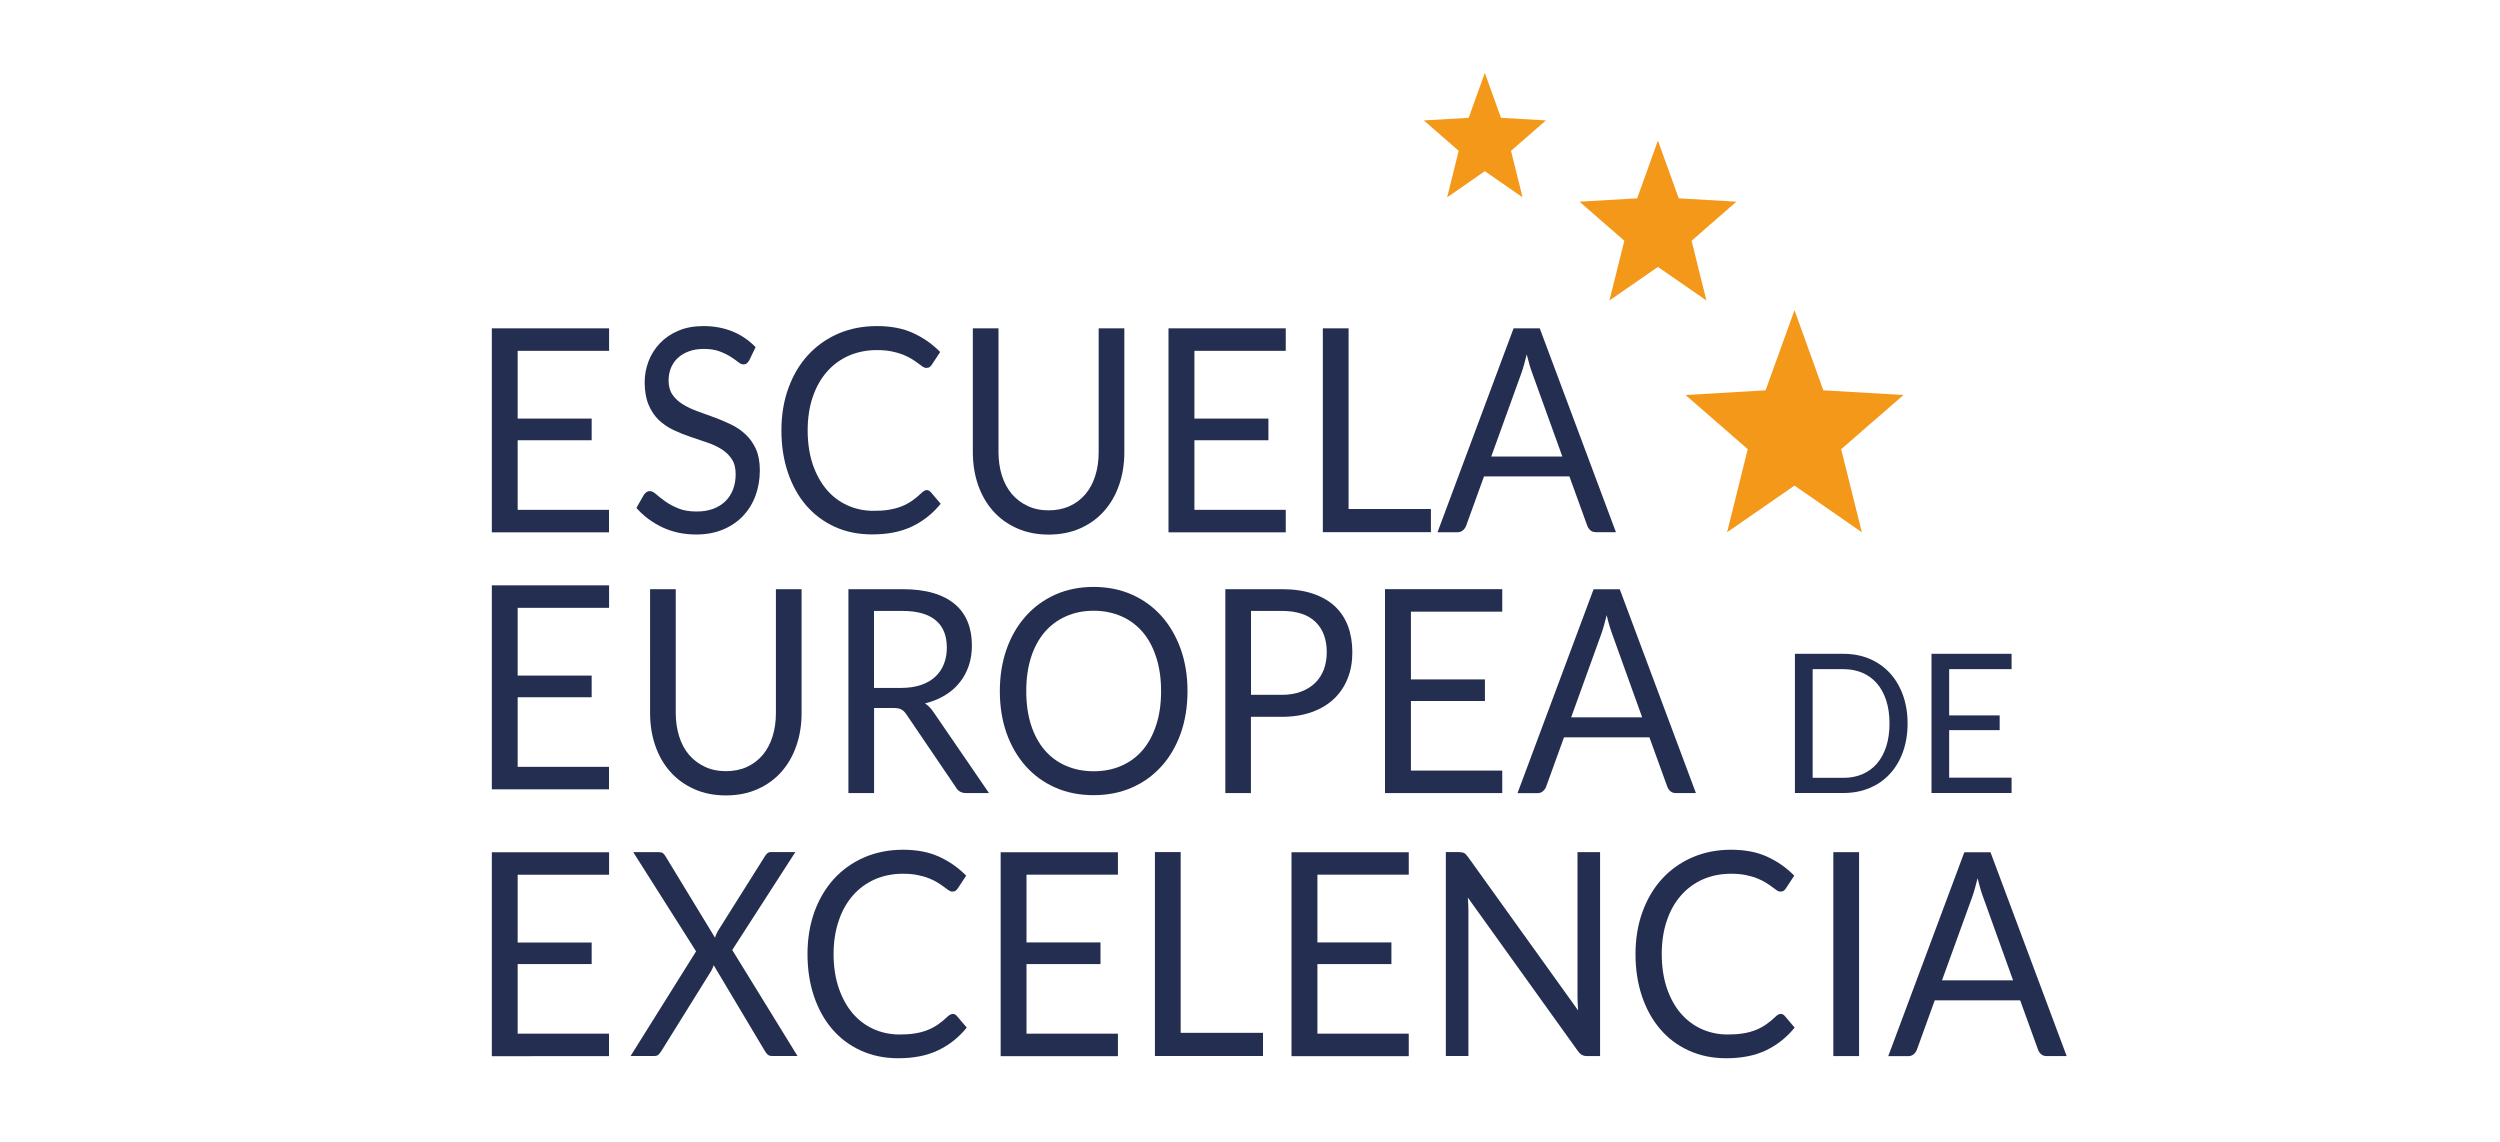
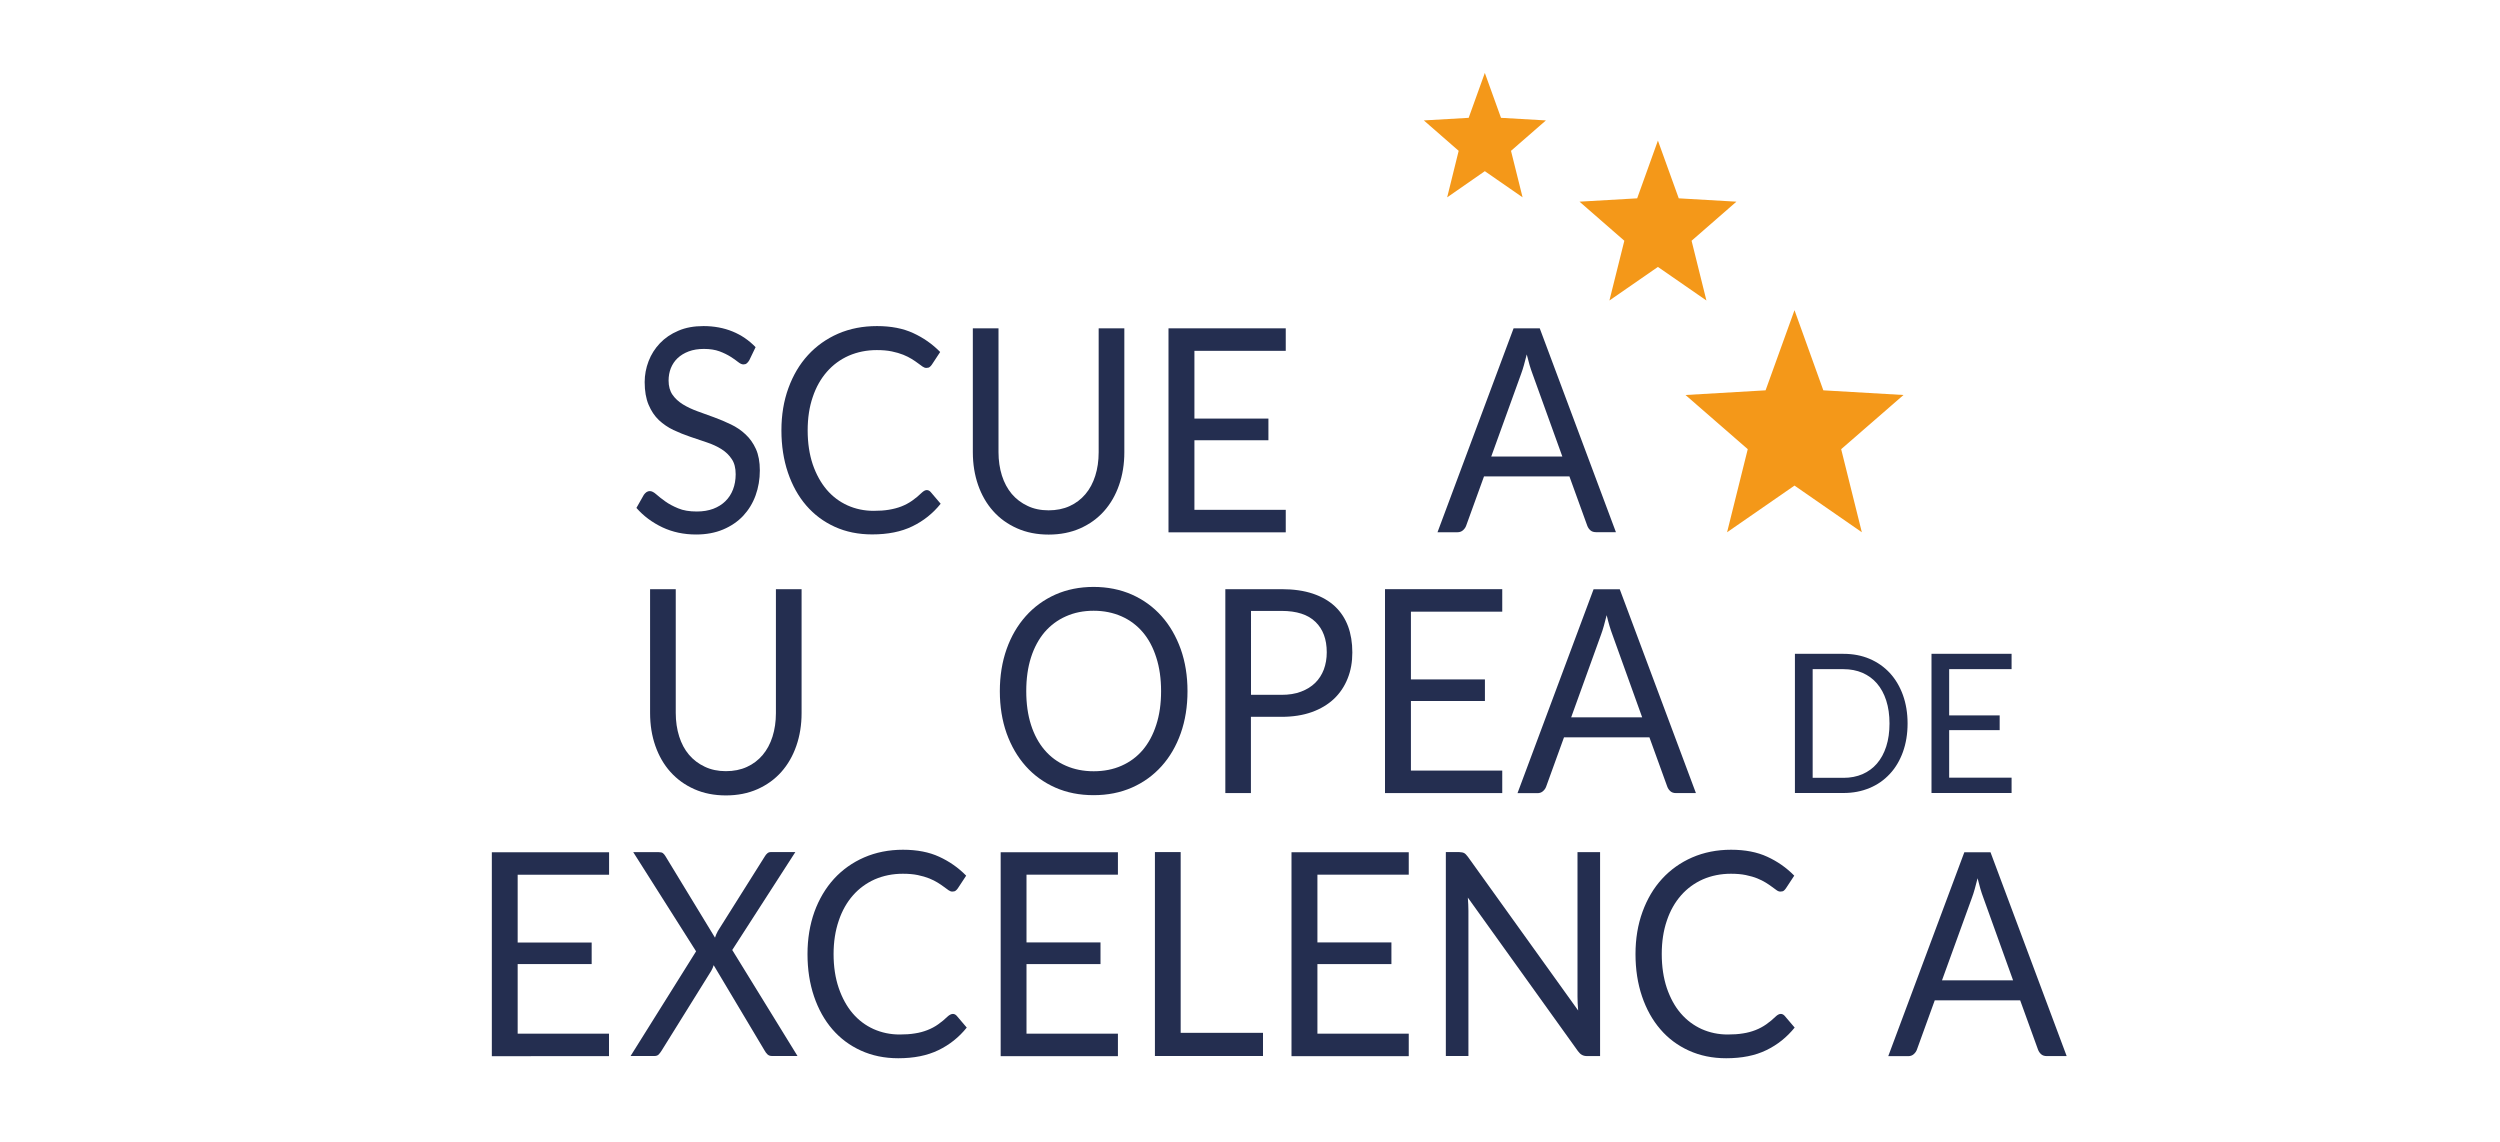
<svg xmlns="http://www.w3.org/2000/svg" version="1.1" id="Capa_1" x="0px" y="0px" viewBox="0 0 300 137" style="enable-background:new 0 0 300 137;" xml:space="preserve">
  <style type="text/css"> .st0{fill:#F49819;} .st1{fill:#242E50;} </style>
  <g>
    <polygon class="st0" points="215.34,37.22 218.8,46.84 228.42,47.4 220.94,53.9 223.42,63.87 215.34,58.27 207.25,63.87 209.73,53.9 202.26,47.4 211.87,46.84 " />
    <polygon class="st0" points="198.95,16.87 201.45,23.8 208.37,24.2 202.99,28.89 204.77,36.06 198.95,32.03 193.13,36.06 194.92,28.89 189.54,24.2 196.46,23.8 " />
    <polygon class="st0" points="178.18,8.75 180.12,14.14 185.51,14.45 181.32,18.1 182.71,23.68 178.18,20.54 173.66,23.68 175.04,18.1 170.86,14.45 176.24,14.14 " />
    <g>
      <path class="st1" d="M228.91,86.82c0,1.25-0.19,2.39-0.56,3.42c-0.37,1.02-0.89,1.9-1.57,2.63c-0.68,0.73-1.48,1.3-2.43,1.69 c-0.95,0.4-1.99,0.6-3.13,0.6h-5.83v-16.7h5.83c1.14,0,2.19,0.2,3.13,0.6c0.94,0.4,1.75,0.97,2.43,1.7 c0.67,0.73,1.2,1.62,1.57,2.64C228.72,84.43,228.91,85.57,228.91,86.82z M226.74,86.82c0-1.03-0.13-1.94-0.39-2.75 c-0.26-0.81-0.63-1.49-1.11-2.05c-0.48-0.56-1.06-0.98-1.74-1.28c-0.68-0.29-1.44-0.44-2.27-0.44h-3.71v13.04h3.71 c0.83,0,1.59-0.15,2.27-0.44c0.68-0.3,1.26-0.72,1.74-1.28c0.48-0.56,0.85-1.24,1.11-2.05C226.61,88.76,226.74,87.85,226.74,86.82 z" />
      <path class="st1" d="M241.39,78.46v1.84h-7.49v5.55h6.06v1.77h-6.06v5.7h7.49v1.84h-9.61v-16.7H241.39z" />
    </g>
    <g>
      <path class="st1" d="M83.53,114.16l-7.54-11.9h3.07c0.22,0,0.39,0.04,0.49,0.12c0.1,0.08,0.2,0.19,0.29,0.34l5.96,9.8 c0.07-0.24,0.19-0.5,0.34-0.79l5.63-8.95c0.09-0.16,0.2-0.29,0.31-0.38c0.11-0.1,0.25-0.15,0.41-0.15h2.95l-7.57,11.75l7.83,12.72 h-3.06c-0.23,0-0.42-0.07-0.55-0.2c-0.13-0.13-0.24-0.27-0.33-0.44l-6.12-10.26c-0.07,0.24-0.17,0.47-0.29,0.68l-5.96,9.58 c-0.1,0.16-0.21,0.31-0.33,0.44c-0.12,0.13-0.29,0.2-0.52,0.2h-2.87L83.53,114.16z" />
      <path class="st1" d="M114.34,121.67c0.17,0,0.32,0.07,0.46,0.22l1.21,1.42c-0.93,1.16-2.07,2.07-3.4,2.71 c-1.34,0.65-2.94,0.97-4.82,0.97c-1.65,0-3.14-0.31-4.48-0.92c-1.34-0.61-2.48-1.46-3.43-2.56c-0.95-1.1-1.68-2.42-2.2-3.95 c-0.52-1.54-0.78-3.23-0.78-5.07c0-1.84,0.28-3.53,0.83-5.07c0.56-1.54,1.35-2.86,2.35-3.96c1.01-1.1,2.22-1.96,3.62-2.57 c1.41-0.61,2.96-0.92,4.66-0.92c1.68,0,3.13,0.28,4.34,0.84c1.22,0.56,2.3,1.31,3.24,2.27l-1,1.52c-0.08,0.11-0.16,0.21-0.26,0.28 c-0.1,0.08-0.24,0.11-0.41,0.11c-0.14,0-0.28-0.05-0.44-0.16c-0.15-0.11-0.34-0.24-0.55-0.4c-0.21-0.16-0.46-0.33-0.75-0.51 c-0.29-0.18-0.63-0.35-1.02-0.51c-0.4-0.16-0.85-0.29-1.37-0.4c-0.52-0.11-1.12-0.16-1.8-0.16c-1.22,0-2.34,0.23-3.36,0.67 c-1.01,0.45-1.89,1.09-2.62,1.92c-0.73,0.83-1.31,1.84-1.71,3.04c-0.41,1.2-0.62,2.53-0.62,4.01c0,1.52,0.21,2.88,0.62,4.08 c0.41,1.19,0.97,2.21,1.67,3.03c0.71,0.83,1.54,1.45,2.51,1.89c0.97,0.43,2.01,0.65,3.12,0.65c0.68,0,1.29-0.04,1.83-0.13 c0.55-0.08,1.05-0.22,1.51-0.4c0.46-0.18,0.9-0.41,1.29-0.69c0.4-0.28,0.8-0.61,1.2-1C113.99,121.76,114.17,121.67,114.34,121.67z " />
      <path class="st1" d="M134.15,102.26v2.7h-10.97v8.13h8.88v2.6h-8.88v8.35h10.97v2.7h-14.07v-24.47H134.15z" />
      <path class="st1" d="M141.68,123.94h9.88v2.78h-12.97v-24.47h3.09V123.94z" />
      <path class="st1" d="M169.05,102.26v2.7h-10.96v8.13h8.88v2.6h-8.88v8.35h10.96v2.7h-14.07v-24.47H169.05z" />
      <path class="st1" d="M175.7,102.37c0.13,0.07,0.28,0.22,0.45,0.45l13.23,18.44c-0.03-0.3-0.05-0.58-0.06-0.86 c-0.01-0.28-0.02-0.55-0.02-0.81v-17.33h2.71v24.47h-1.56c-0.24,0-0.45-0.05-0.61-0.14c-0.17-0.09-0.33-0.24-0.49-0.46 l-13.21-18.42c0.02,0.28,0.04,0.56,0.05,0.83c0.01,0.27,0.02,0.52,0.02,0.75v17.43h-2.71v-24.47h1.6 C175.36,102.26,175.57,102.3,175.7,102.37z" />
      <path class="st1" d="M213.69,121.67c0.17,0,0.32,0.07,0.46,0.22l1.21,1.42c-0.94,1.16-2.07,2.07-3.4,2.71 c-1.33,0.65-2.94,0.97-4.82,0.97c-1.65,0-3.14-0.31-4.48-0.92c-1.34-0.61-2.48-1.46-3.42-2.56c-0.95-1.1-1.68-2.42-2.2-3.95 c-0.52-1.54-0.78-3.23-0.78-5.07c0-1.84,0.28-3.53,0.84-5.07c0.56-1.54,1.34-2.86,2.35-3.96c1.01-1.1,2.22-1.96,3.62-2.57 c1.41-0.61,2.96-0.92,4.66-0.92c1.68,0,3.13,0.28,4.34,0.84c1.22,0.56,2.3,1.31,3.24,2.27l-1,1.52c-0.08,0.11-0.16,0.21-0.25,0.28 c-0.1,0.08-0.24,0.11-0.42,0.11c-0.14,0-0.29-0.05-0.44-0.16c-0.15-0.11-0.34-0.24-0.55-0.4c-0.21-0.16-0.46-0.33-0.75-0.51 c-0.29-0.18-0.63-0.35-1.02-0.51c-0.39-0.16-0.85-0.29-1.37-0.4c-0.52-0.11-1.12-0.16-1.8-0.16c-1.22,0-2.34,0.23-3.36,0.67 c-1.01,0.45-1.89,1.09-2.62,1.92c-0.73,0.83-1.31,1.84-1.71,3.04c-0.41,1.2-0.61,2.53-0.61,4.01c0,1.52,0.21,2.88,0.61,4.08 c0.41,1.19,0.96,2.21,1.67,3.03c0.71,0.83,1.55,1.45,2.51,1.89c0.97,0.43,2.01,0.65,3.12,0.65c0.68,0,1.29-0.04,1.83-0.13 c0.54-0.08,1.05-0.22,1.51-0.4c0.46-0.18,0.89-0.41,1.29-0.69c0.4-0.28,0.8-0.61,1.2-1C213.34,121.76,213.52,121.67,213.69,121.67 z" />
-       <path class="st1" d="M223.09,126.73H220v-24.47h3.09V126.73z" />
+       <path class="st1" d="M223.09,126.73H220v-24.47V126.73z" />
      <path class="st1" d="M248,126.73h-2.39c-0.27,0-0.5-0.07-0.67-0.22c-0.17-0.15-0.3-0.34-0.38-0.56l-2.14-5.91h-10.25l-2.14,5.91 c-0.07,0.2-0.2,0.39-0.38,0.55c-0.18,0.16-0.4,0.24-0.67,0.24h-2.39l9.13-24.47h3.14L248,126.73z M233.04,117.64h8.53l-3.58-9.95 c-0.23-0.61-0.46-1.38-0.68-2.3c-0.12,0.47-0.23,0.9-0.34,1.29c-0.11,0.39-0.22,0.74-0.33,1.03L233.04,117.64z" />
    </g>
    <path class="st1" d="M89.92,43.22c-0.1,0.17-0.2,0.3-0.31,0.38c-0.1,0.09-0.24,0.13-0.41,0.13c-0.18,0-0.39-0.1-0.63-0.29 c-0.24-0.19-0.54-0.41-0.91-0.64c-0.37-0.23-0.81-0.45-1.32-0.64c-0.52-0.19-1.14-0.29-1.87-0.29c-0.69,0-1.3,0.1-1.83,0.3 c-0.53,0.2-0.97,0.47-1.33,0.81c-0.36,0.34-0.62,0.74-0.81,1.2c-0.18,0.46-0.27,0.96-0.27,1.49c0,0.68,0.16,1.25,0.47,1.7 c0.31,0.45,0.73,0.83,1.24,1.15c0.52,0.32,1.1,0.59,1.75,0.83c0.65,0.23,1.32,0.47,2.01,0.73c0.68,0.25,1.35,0.53,2.01,0.85 c0.65,0.31,1.24,0.71,1.75,1.19c0.52,0.48,0.93,1.06,1.25,1.76c0.31,0.69,0.47,1.55,0.47,2.56c0,1.07-0.17,2.07-0.51,3.01 c-0.34,0.94-0.84,1.75-1.49,2.45c-0.65,0.69-1.46,1.24-2.41,1.64c-0.95,0.4-2.03,0.6-3.24,0.6c-1.48,0-2.83-0.29-4.04-0.86 c-1.22-0.58-2.26-1.35-3.12-2.33l0.89-1.57c0.09-0.13,0.19-0.23,0.31-0.32c0.13-0.09,0.26-0.13,0.41-0.13 c0.22,0,0.48,0.13,0.76,0.38c0.29,0.26,0.65,0.54,1.08,0.85c0.43,0.31,0.95,0.59,1.56,0.84c0.61,0.26,1.36,0.38,2.24,0.38 c0.73,0,1.39-0.11,1.96-0.32c0.58-0.22,1.06-0.52,1.46-0.91c0.4-0.39,0.71-0.86,0.92-1.41c0.21-0.55,0.32-1.16,0.32-1.83 c0-0.74-0.15-1.35-0.47-1.82c-0.31-0.47-0.72-0.87-1.23-1.19c-0.51-0.32-1.09-0.59-1.75-0.81c-0.65-0.22-1.32-0.45-2.01-0.68 c-0.68-0.23-1.35-0.5-2.01-0.81c-0.65-0.31-1.23-0.71-1.75-1.19c-0.51-0.49-0.92-1.1-1.23-1.84c-0.31-0.73-0.47-1.64-0.47-2.72 c0-0.86,0.16-1.7,0.47-2.51c0.31-0.81,0.77-1.53,1.36-2.15c0.6-0.63,1.33-1.13,2.21-1.5c0.87-0.38,1.88-0.56,3.02-0.56 c1.27,0,2.44,0.22,3.49,0.65c1.05,0.43,1.97,1.06,2.76,1.88L89.92,43.22z" />
    <path class="st1" d="M111.21,58.81c0.17,0,0.32,0.07,0.46,0.22l1.21,1.42c-0.93,1.16-2.07,2.07-3.4,2.71 c-1.33,0.65-2.94,0.97-4.82,0.97c-1.64,0-3.14-0.3-4.48-0.91c-1.34-0.61-2.48-1.46-3.43-2.56c-0.95-1.1-1.68-2.42-2.2-3.95 c-0.52-1.54-0.78-3.23-0.78-5.07c0-1.84,0.28-3.54,0.84-5.07c0.56-1.54,1.34-2.86,2.35-3.96c1.01-1.1,2.22-1.96,3.62-2.57 c1.41-0.61,2.96-0.91,4.66-0.91c1.68,0,3.13,0.28,4.34,0.84c1.22,0.56,2.3,1.31,3.24,2.27l-1,1.52c-0.08,0.11-0.16,0.21-0.26,0.28 c-0.1,0.08-0.23,0.11-0.41,0.11c-0.14,0-0.28-0.05-0.44-0.16c-0.16-0.11-0.34-0.24-0.55-0.4c-0.21-0.16-0.46-0.33-0.75-0.51 c-0.29-0.18-0.63-0.35-1.02-0.51c-0.4-0.16-0.85-0.29-1.37-0.4c-0.52-0.11-1.12-0.16-1.8-0.16c-1.22,0-2.34,0.23-3.36,0.67 c-1.02,0.45-1.89,1.09-2.62,1.92c-0.73,0.83-1.31,1.84-1.71,3.04c-0.41,1.19-0.61,2.53-0.61,4.01c0,1.53,0.21,2.88,0.61,4.08 c0.41,1.19,0.97,2.2,1.67,3.03c0.71,0.83,1.54,1.45,2.51,1.89c0.96,0.43,2.01,0.65,3.12,0.65c0.68,0,1.29-0.04,1.83-0.13 c0.54-0.09,1.05-0.22,1.51-0.4c0.46-0.18,0.89-0.41,1.29-0.69c0.4-0.28,0.8-0.61,1.2-1C110.87,58.9,111.04,58.81,111.21,58.81z" />
    <path class="st1" d="M125.83,61.24c0.94,0,1.79-0.17,2.53-0.51c0.75-0.34,1.37-0.82,1.89-1.43c0.52-0.61,0.91-1.35,1.18-2.2 c0.27-0.85,0.41-1.79,0.41-2.82V39.4h3.08v14.87c0,1.41-0.21,2.72-0.63,3.93c-0.42,1.21-1.02,2.25-1.8,3.13 c-0.78,0.88-1.74,1.57-2.86,2.07c-1.13,0.5-2.39,0.75-3.79,0.75c-1.4,0-2.67-0.25-3.79-0.75c-1.13-0.5-2.09-1.19-2.87-2.07 c-0.79-0.88-1.39-1.93-1.81-3.13c-0.42-1.21-0.63-2.52-0.63-3.93V39.4h3.08v14.85c0,1.02,0.14,1.96,0.41,2.82 c0.27,0.85,0.67,1.59,1.18,2.2c0.52,0.61,1.15,1.09,1.9,1.44C124.03,61.06,124.88,61.24,125.83,61.24z" />
    <path class="st1" d="M154.29,39.4v2.7h-10.96v8.13h8.88v2.6h-8.88v8.35h10.96v2.7h-14.07V39.4H154.29z" />
-     <path class="st1" d="M73.09,39.4v2.7H62.12v8.13H71v2.6h-8.88v8.35h10.96v2.7H59.02V39.4H73.09z" />
-     <path class="st1" d="M161.83,61.08h9.88v2.78h-12.97V39.4h3.09V61.08z" />
    <path class="st1" d="M193.91,63.86h-2.39c-0.27,0-0.5-0.07-0.67-0.22c-0.17-0.15-0.3-0.34-0.38-0.56l-2.14-5.91h-10.25l-2.14,5.91 c-0.07,0.2-0.2,0.39-0.38,0.55c-0.18,0.16-0.4,0.24-0.67,0.24h-2.39l9.13-24.47h3.14L193.91,63.86z M178.95,54.78h8.53l-3.59-9.95 c-0.23-0.61-0.46-1.38-0.68-2.3c-0.12,0.47-0.23,0.9-0.34,1.29c-0.11,0.39-0.22,0.74-0.33,1.03L178.95,54.78z" />
    <g>
      <path class="st1" d="M87.1,92.54c0.95,0,1.79-0.17,2.53-0.51c0.75-0.34,1.37-0.82,1.89-1.43c0.52-0.62,0.91-1.35,1.18-2.2 c0.27-0.86,0.41-1.8,0.41-2.82V70.7h3.08v14.87c0,1.41-0.21,2.72-0.63,3.93c-0.42,1.21-1.02,2.25-1.8,3.13 c-0.78,0.88-1.74,1.57-2.86,2.07c-1.13,0.5-2.39,0.75-3.79,0.75c-1.4,0-2.67-0.25-3.79-0.75c-1.13-0.5-2.08-1.19-2.87-2.07 c-0.79-0.88-1.39-1.93-1.81-3.13c-0.42-1.2-0.63-2.51-0.63-3.93V70.7h3.08v14.85c0,1.02,0.14,1.96,0.41,2.82 c0.27,0.85,0.66,1.59,1.18,2.2c0.52,0.61,1.15,1.09,1.9,1.44C85.31,92.36,86.16,92.54,87.1,92.54z" />
-       <path class="st1" d="M104.89,84.96v10.21h-3.08V70.7h6.46c1.44,0,2.69,0.16,3.74,0.47c1.05,0.31,1.92,0.77,2.61,1.36 c0.69,0.59,1.19,1.31,1.52,2.14c0.33,0.84,0.49,1.77,0.49,2.81c0,0.86-0.13,1.67-0.38,2.42c-0.26,0.75-0.62,1.43-1.11,2.02 c-0.48,0.6-1.07,1.11-1.77,1.53c-0.7,0.42-1.48,0.74-2.37,0.96c0.38,0.24,0.72,0.59,1.02,1.04l6.66,9.72h-2.74 c-0.56,0-0.98-0.23-1.24-0.7l-5.93-8.74c-0.18-0.27-0.38-0.47-0.59-0.59c-0.21-0.12-0.53-0.18-0.95-0.18H104.89z M104.89,82.55 h3.24c0.9,0,1.7-0.12,2.38-0.35c0.68-0.23,1.26-0.56,1.72-0.99c0.46-0.43,0.81-0.94,1.04-1.53c0.23-0.59,0.35-1.25,0.35-1.96 c0-1.46-0.45-2.56-1.35-3.3c-0.9-0.74-2.23-1.11-4.01-1.11h-3.38V82.55z" />
      <path class="st1" d="M142.5,82.94c0,1.83-0.27,3.52-0.81,5.05c-0.54,1.53-1.31,2.85-2.3,3.95c-0.99,1.1-2.17,1.96-3.56,2.57 c-1.39,0.61-2.92,0.91-4.6,0.91c-1.68,0-3.21-0.3-4.59-0.91c-1.38-0.61-2.57-1.47-3.55-2.57c-0.99-1.11-1.75-2.42-2.3-3.95 c-0.54-1.53-0.81-3.21-0.81-5.05c0-1.83,0.27-3.51,0.81-5.04c0.54-1.53,1.31-2.85,2.3-3.96c0.99-1.11,2.17-1.97,3.55-2.59 c1.38-0.61,2.91-0.92,4.59-0.92c1.68,0,3.21,0.31,4.6,0.92c1.39,0.62,2.57,1.48,3.56,2.59c0.99,1.11,1.75,2.43,2.3,3.96 C142.23,79.43,142.5,81.11,142.5,82.94z M139.33,82.94c0-1.5-0.19-2.85-0.58-4.05c-0.38-1.2-0.92-2.21-1.62-3.03 c-0.7-0.82-1.55-1.46-2.55-1.9c-1-0.44-2.11-0.67-3.34-0.67c-1.22,0-2.33,0.22-3.33,0.67c-1,0.44-1.85,1.08-2.56,1.9 c-0.7,0.83-1.25,1.84-1.63,3.03c-0.38,1.19-0.57,2.54-0.57,4.05c0,1.5,0.19,2.85,0.57,4.04c0.38,1.19,0.93,2.2,1.63,3.02 c0.71,0.83,1.56,1.46,2.56,1.89c1,0.44,2.11,0.66,3.33,0.66c1.23,0,2.35-0.22,3.34-0.66c1-0.44,1.85-1.07,2.55-1.89 c0.7-0.83,1.24-1.83,1.62-3.02C139.14,85.79,139.33,84.44,139.33,82.94z" />
      <path class="st1" d="M150.11,86.02v9.15h-3.07V70.7h6.74c1.45,0,2.7,0.18,3.77,0.54c1.06,0.36,1.95,0.87,2.65,1.53 c0.7,0.66,1.22,1.46,1.57,2.39c0.34,0.93,0.51,1.97,0.51,3.13c0,1.14-0.18,2.18-0.56,3.12c-0.37,0.94-0.92,1.76-1.63,2.44 c-0.72,0.68-1.61,1.22-2.67,1.6c-1.06,0.38-2.28,0.57-3.65,0.57H150.11z M150.11,83.38h3.67c0.88,0,1.66-0.12,2.34-0.38 c0.67-0.25,1.24-0.6,1.7-1.05c0.46-0.45,0.8-0.99,1.04-1.61c0.23-0.63,0.35-1.31,0.35-2.06c0-1.56-0.45-2.78-1.35-3.65 c-0.9-0.88-2.26-1.32-4.07-1.32h-3.67V83.38z" />
      <path class="st1" d="M180.27,70.7v2.7h-10.96v8.13h8.88v2.59h-8.88v8.35h10.96v2.7H166.2V70.7H180.27z" />
      <path class="st1" d="M203.51,95.17h-2.39c-0.28,0-0.5-0.07-0.67-0.22c-0.17-0.15-0.3-0.34-0.38-0.56l-2.14-5.91h-10.25l-2.14,5.91 c-0.07,0.2-0.2,0.39-0.38,0.55c-0.18,0.16-0.4,0.24-0.67,0.24h-2.39l9.13-24.47h3.14L203.51,95.17z M188.54,86.08h8.52l-3.58-9.95 c-0.23-0.61-0.46-1.38-0.68-2.31c-0.12,0.47-0.23,0.9-0.34,1.29c-0.11,0.39-0.22,0.74-0.33,1.03L188.54,86.08z" />
    </g>
-     <path class="st1" d="M73.09,70.24v2.7H62.12v8.13H71v2.6h-8.88v8.35h10.96v2.7H59.02V70.24H73.09z" />
    <path class="st1" d="M73.09,102.27v2.7H62.12v8.13H71v2.59h-8.88v8.35h10.96v2.7H59.02v-24.47H73.09z" />
  </g>
</svg>